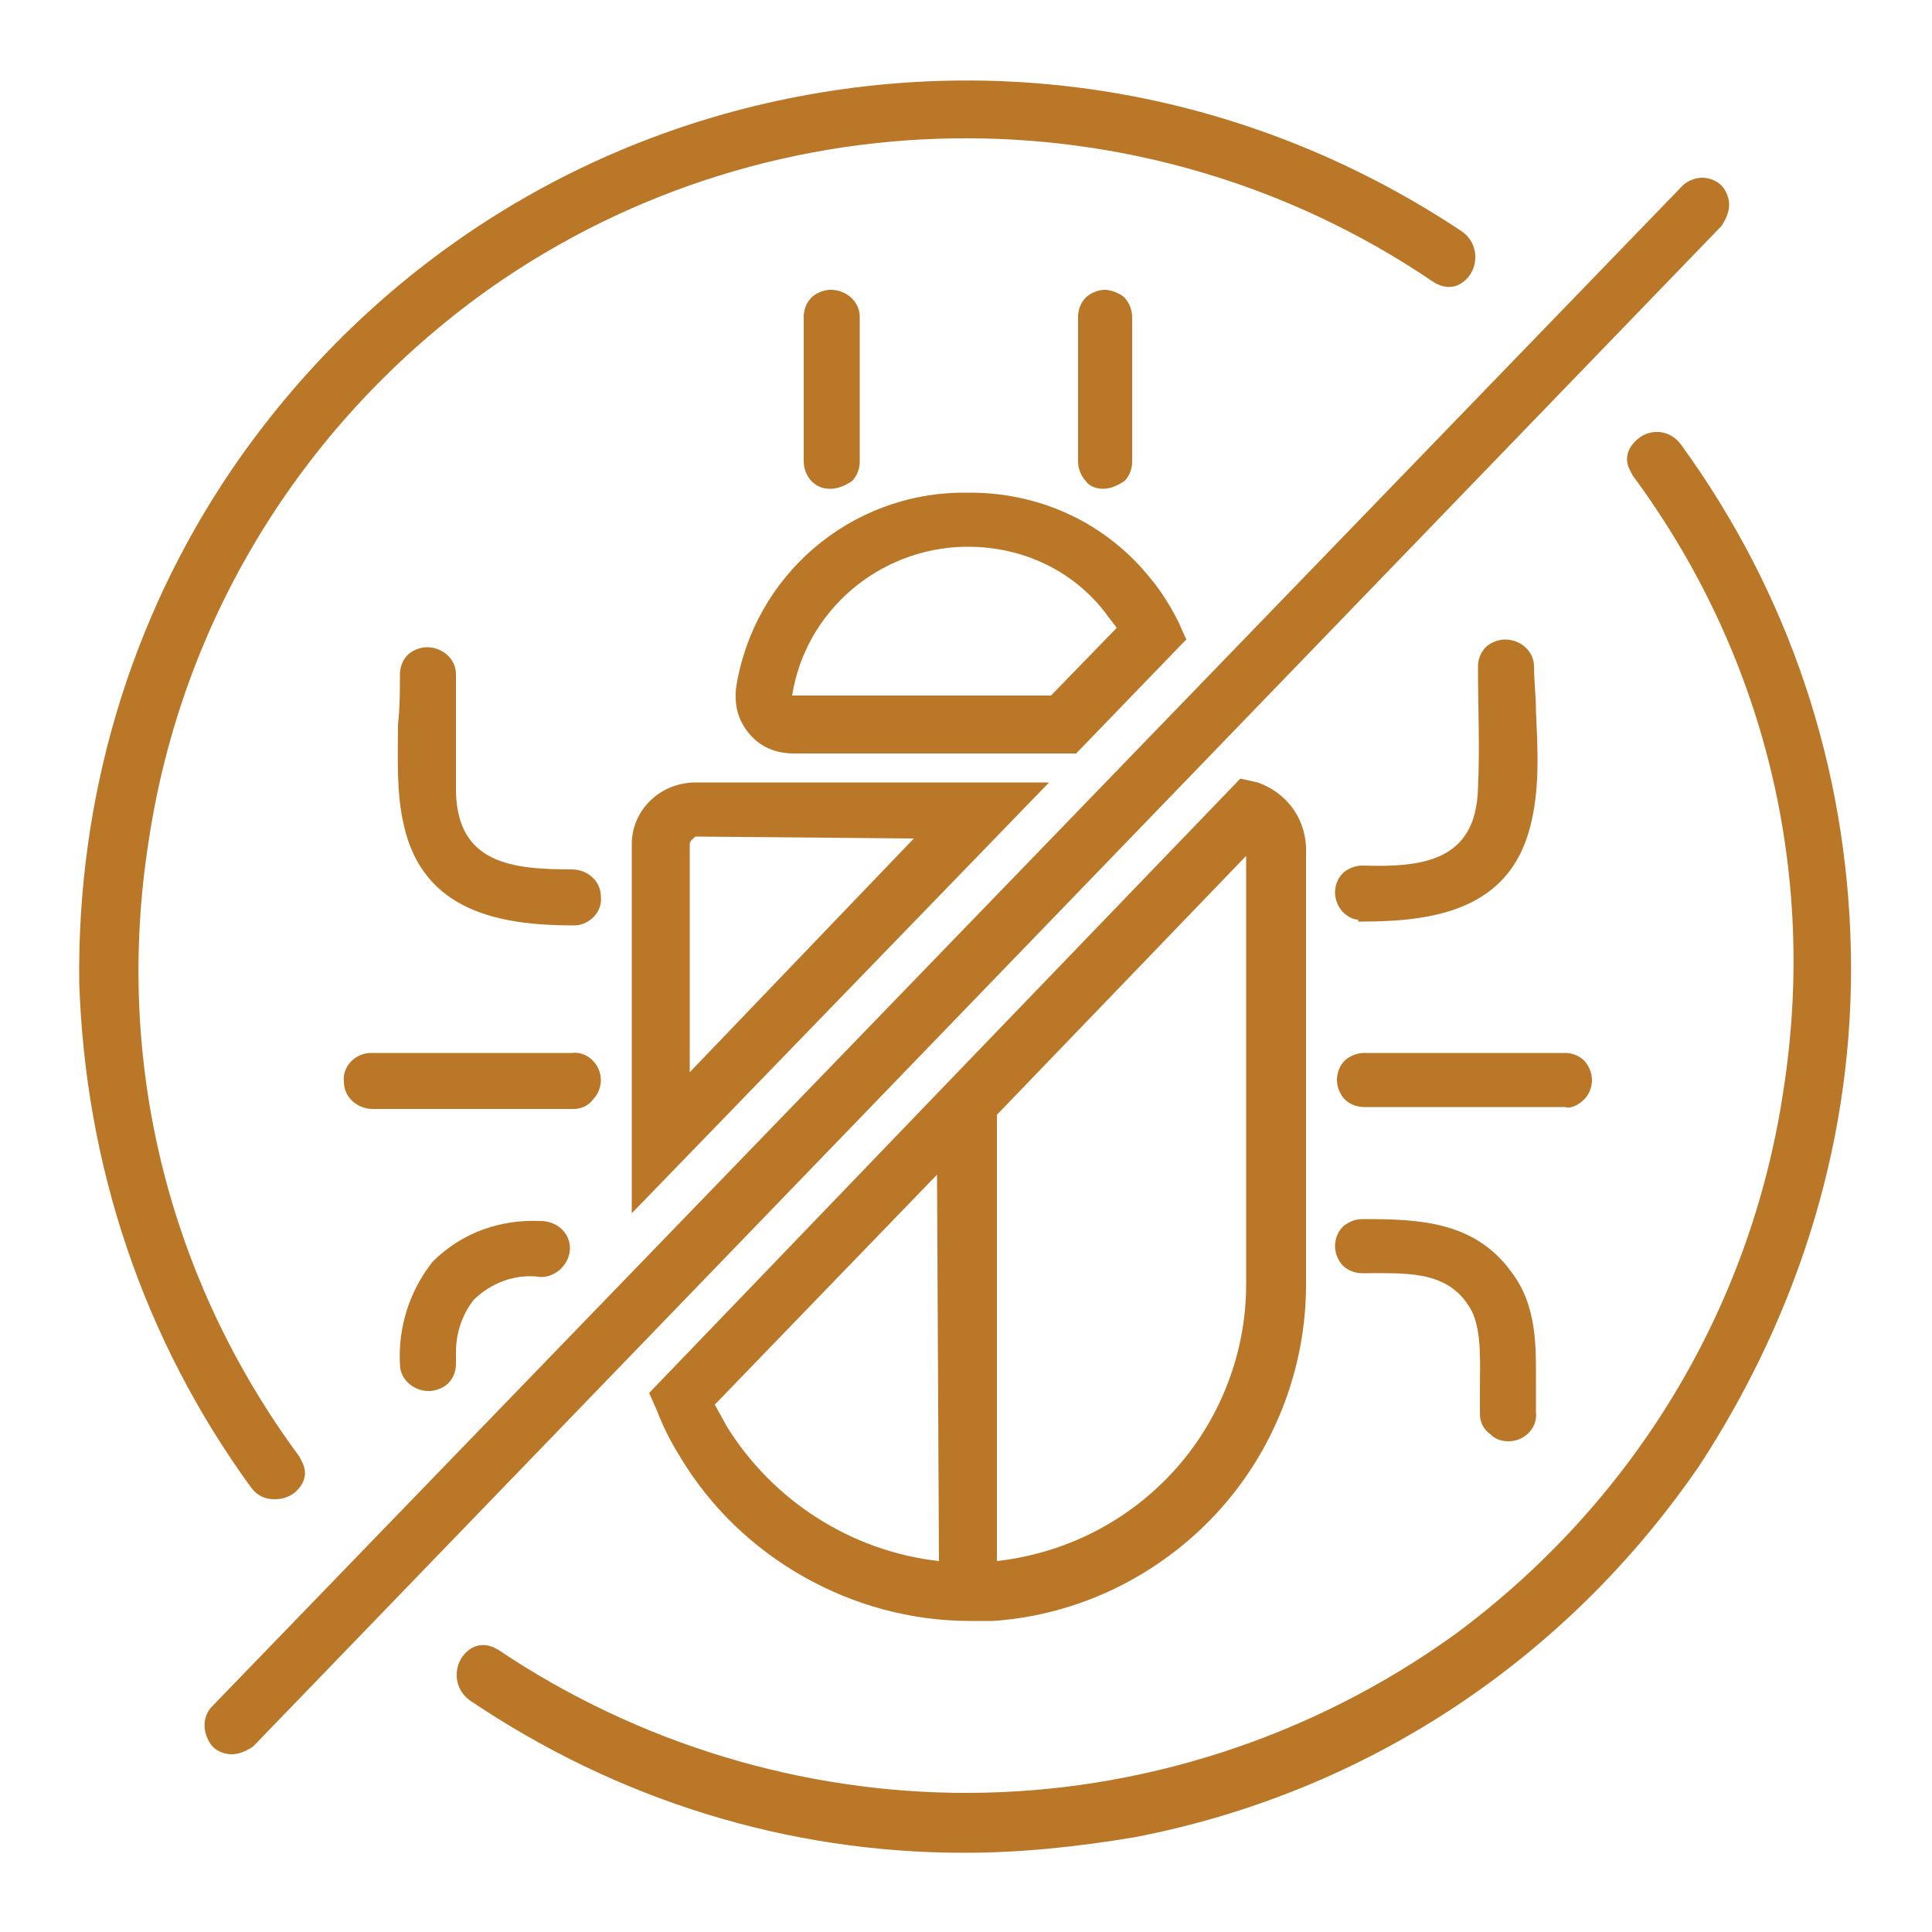
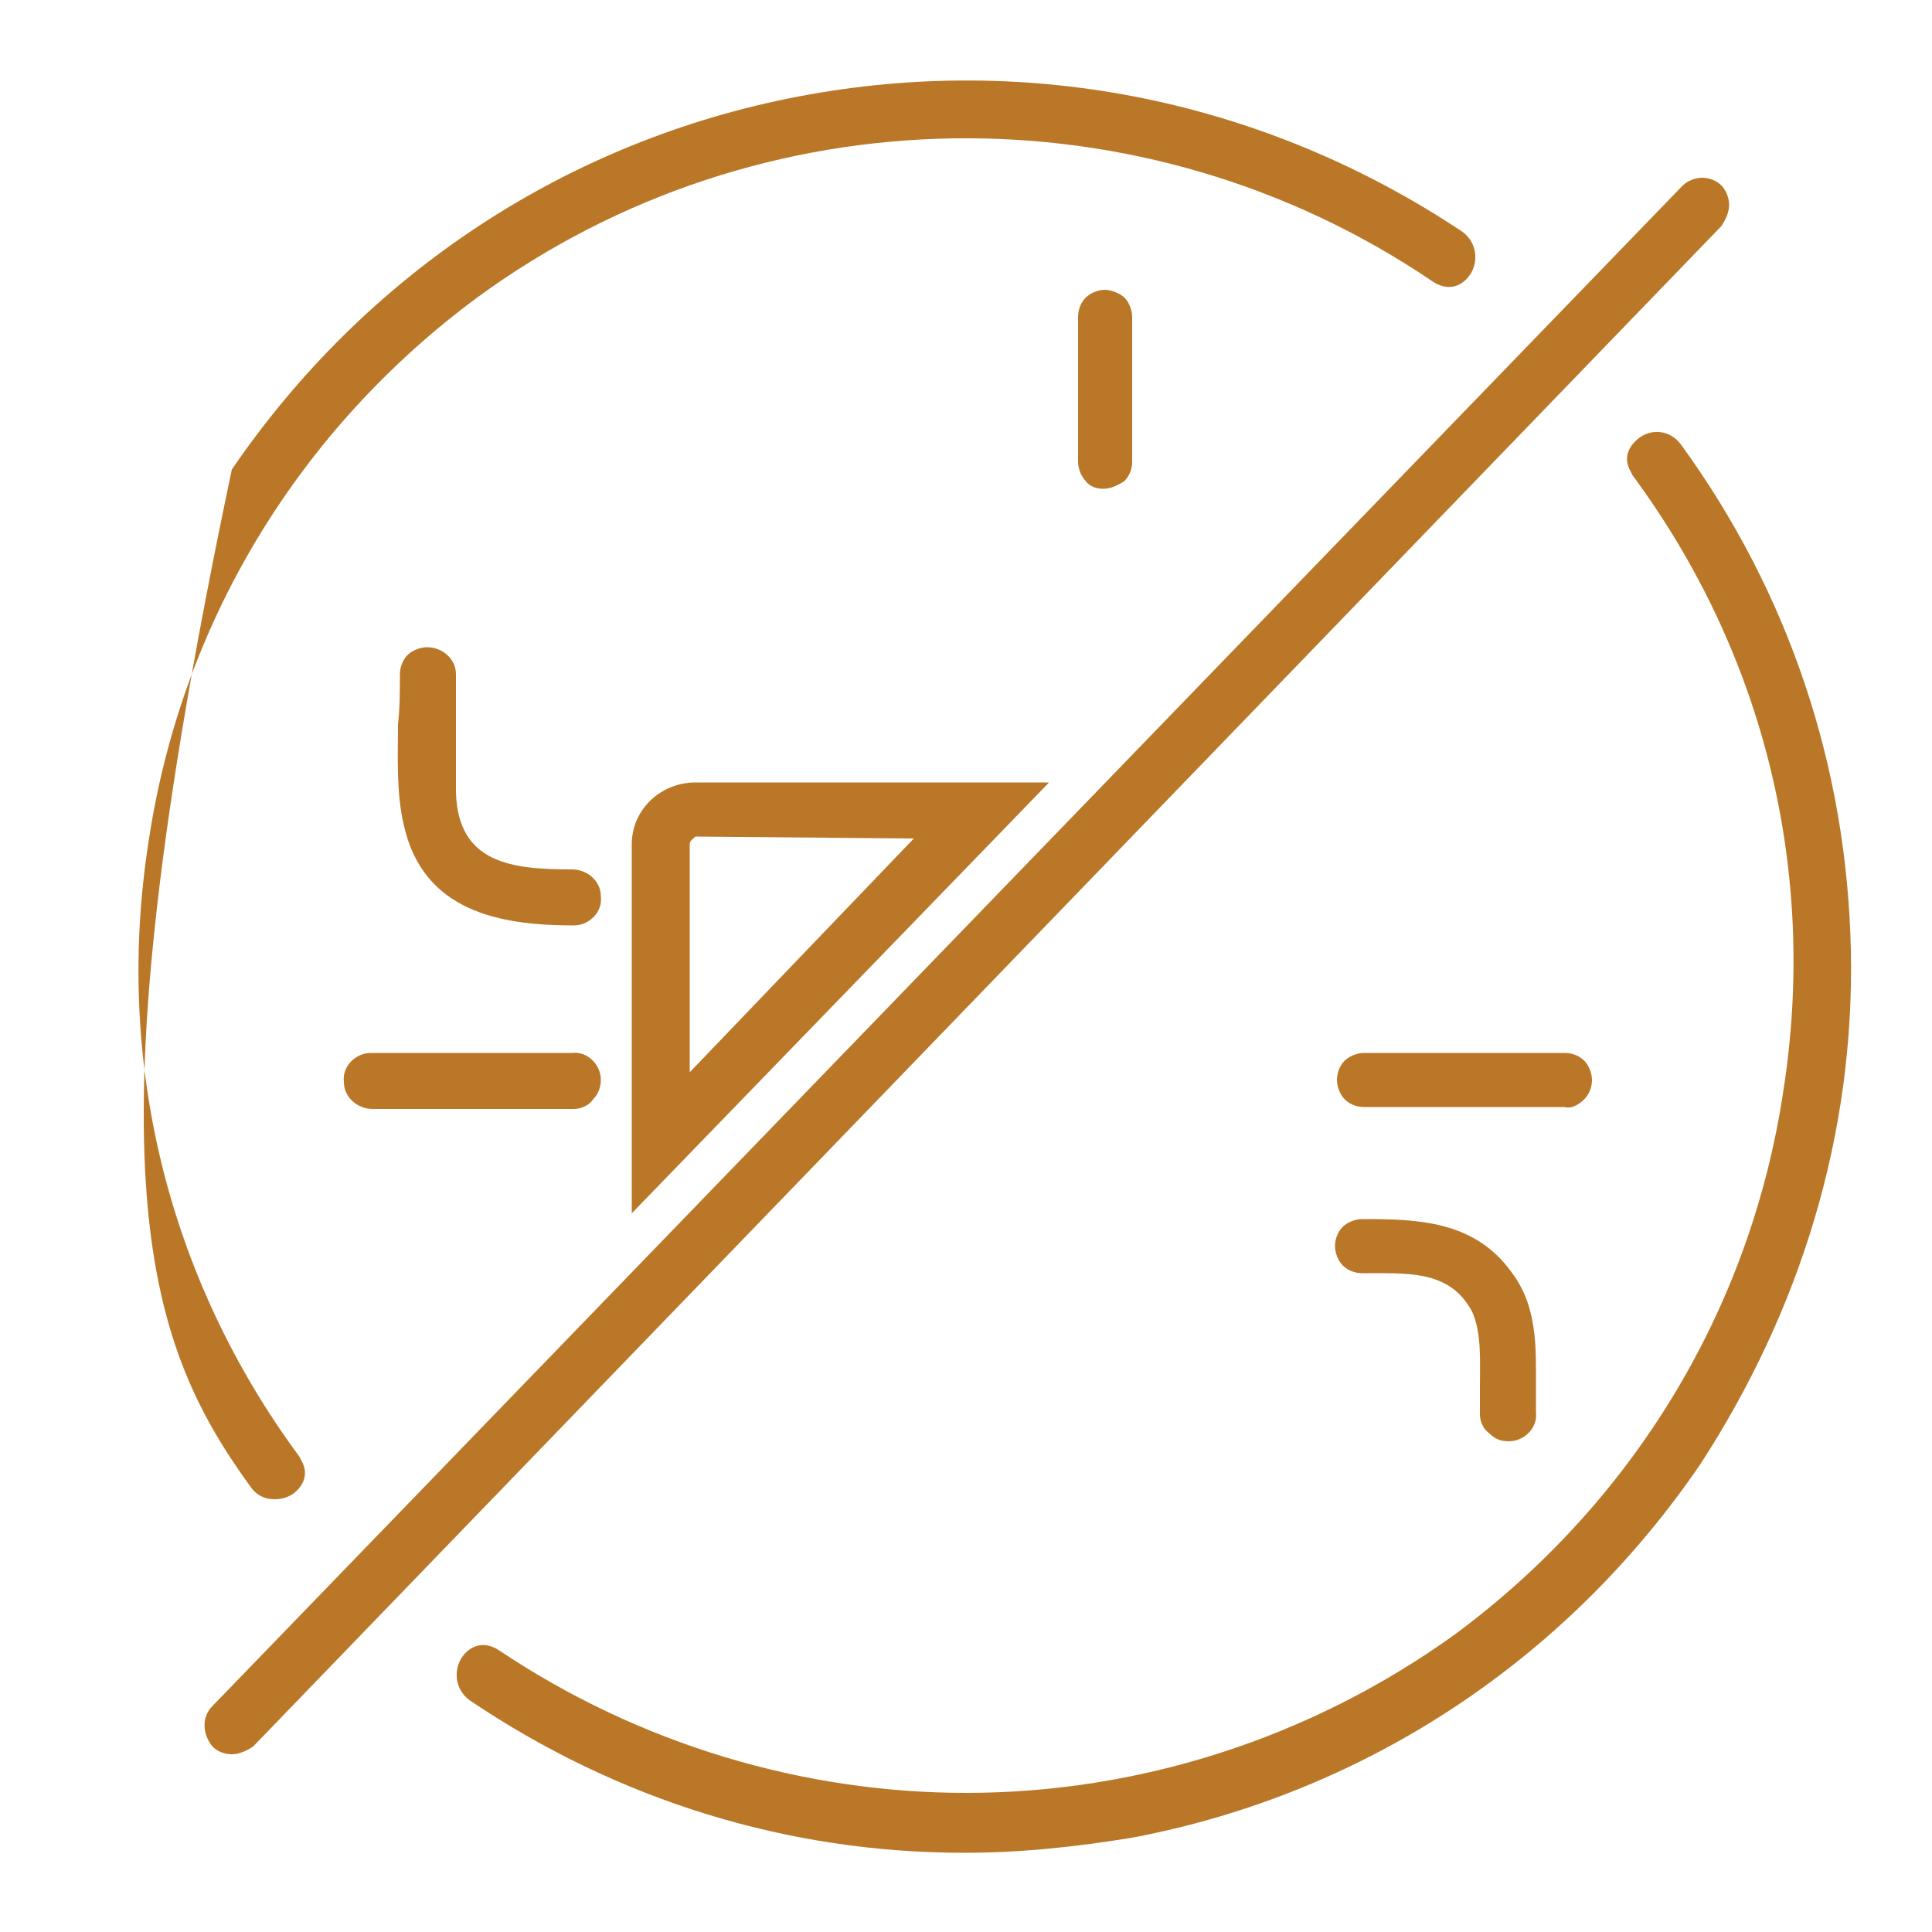
<svg xmlns="http://www.w3.org/2000/svg" x="0px" y="0px" viewBox="0 0 100 100" style="enable-background:new 0 0 100 100;" xml:space="preserve">
  <style type="text/css">
	.st0{fill:#B97727;}
</style>
  <g id="Layer_1">
</g>
  <g id="GRID">
</g>
  <g id="ICONS">
    <g>
-       <path class="st0" d="M61.4,33.1L61,32.2c-0.4-0.8-0.9-1.6-1.4-2.2c-2.3-2.9-5.7-4.5-9.4-4.5c0,0,0,0-0.1,0l-0.2,0    C44,25.5,39,29.8,38.1,35.6c-0.1,0.9,0.1,1.7,0.7,2.4c0.6,0.7,1.4,1,2.3,1c0,0,0,0,0,0l14.6,0L61.4,33.1z M41,36    c0.7-4.4,4.5-7.6,8.9-7.7l0.2,0c0,0,0,0,0,0c2.8,0,5.4,1.2,7.1,3.4c0.2,0.3,0.4,0.5,0.6,0.8L54.4,36L41,36C41,36.1,41,36,41,36    C41,36,41,36,41,36z" />
      <path class="st0" d="M32.7,43.7l0,19.1l21.6-22.3l-18.3,0C34.2,40.5,32.7,41.9,32.7,43.7z M47.3,43.4L35.7,55.5l0-11.8    c0-0.2,0.2-0.3,0.3-0.4L47.3,43.4z" />
-       <path class="st0" d="M65.1,40.5l-0.9-0.2L48.6,56.5v0l-15,15.6L34,73c0.3,0.8,0.7,1.6,1.2,2.4c3.1,5.2,8.9,8.5,15,8.5l1.2,0    c4.4-0.3,8.5-2.3,11.5-5.5c3-3.2,4.7-7.5,4.7-11.9l0-22.5l0-0.2C67.5,42.2,66.5,41,65.1,40.5z M64.5,44.3l0,22.2    c0,3.6-1.4,7.1-3.8,9.7c-2.4,2.6-5.6,4.2-9.1,4.6l0-2.5l0-20.6L64.5,44.3z M48.6,80.8c-4.5-0.5-8.6-3.1-11-7    c-0.2-0.4-0.4-0.7-0.6-1.1l11.5-11.9L48.6,80.8z" />
-       <path class="st0" d="M70.5,44.8c-0.4,0-0.8,0.2-1,0.4c-0.3,0.3-0.4,0.7-0.4,1c0,0.4,0.2,0.8,0.4,1c0.2,0.2,0.5,0.4,0.8,0.4l0,0.1    l0.2,0c3.7,0,7.6-0.6,8.7-4.9c0.5-1.9,0.4-3.9,0.3-6c0-0.8-0.1-1.6-0.1-2.3c0-0.8-0.7-1.4-1.5-1.4c0,0,0,0,0,0    c-0.4,0-0.8,0.2-1,0.4c-0.3,0.3-0.4,0.7-0.4,1c0,2.1,0.1,4.2,0,6.3C76.4,44.6,73.6,44.9,70.5,44.8z" />
      <path class="st0" d="M82,56.9c0.3-0.3,0.4-0.7,0.4-1c0-0.4-0.2-0.8-0.4-1c-0.3-0.3-0.7-0.4-1-0.4l-10.4,0c-0.4,0-0.8,0.2-1,0.4    c-0.3,0.3-0.4,0.7-0.4,1c0,0.4,0.2,0.8,0.4,1c0.3,0.3,0.7,0.4,1,0.4l10.4,0C81.3,57.4,81.7,57.2,82,56.9z" />
      <path class="st0" d="M78.2,65.8c-1.9-2.6-4.8-2.7-7.6-2.7c0,0-0.1,0-0.1,0h0c-0.4,0-0.8,0.2-1,0.4c-0.3,0.3-0.4,0.7-0.4,1    c0,0.4,0.2,0.8,0.4,1c0.3,0.3,0.7,0.4,1,0.4l0.4,0c2.1,0,4.2-0.1,5.3,2c0.5,1.1,0.4,2.6,0.4,4c0,0.5,0,0.9,0,1.3    c0,0.4,0.2,0.8,0.5,1c0.3,0.3,0.6,0.4,1,0.4c0,0,0,0,0,0c0.8,0,1.5-0.7,1.4-1.5c0-0.5,0-0.9,0-1.4C79.5,69.8,79.6,67.6,78.2,65.8z    " />
      <path class="st0" d="M20.9,42.7c1,4.5,5,5.2,8.8,5.2c0.8,0,1.5-0.7,1.4-1.5c0-0.8-0.7-1.4-1.5-1.4c0,0,0,0,0,0c-3.1,0-5.9-0.3-6-4    c0-1.4,0-2.9,0-4.3c0-0.6,0-1.2,0-1.8c0-0.8-0.7-1.4-1.5-1.4c0,0,0,0,0,0c-0.4,0-0.8,0.2-1,0.4c-0.3,0.3-0.4,0.7-0.4,1    c0,0.8,0,1.7-0.1,2.6C20.6,39.1,20.5,41,20.9,42.7z" />
      <path class="st0" d="M30.7,56.9c0.3-0.3,0.4-0.7,0.4-1c0-0.8-0.7-1.5-1.5-1.4l-10.4,0c-0.8,0-1.5,0.7-1.4,1.5    c0,0.8,0.7,1.4,1.5,1.4c0,0,0,0,0,0l10.4,0C30.1,57.4,30.5,57.2,30.7,56.9z" />
-       <path class="st0" d="M43,25.3C43,25.3,43,25.3,43,25.3c0.4,0,0.8-0.2,1.1-0.4c0.3-0.3,0.4-0.7,0.4-1l0-7.5c0-0.8-0.7-1.4-1.5-1.4    c0,0,0,0,0,0c-0.4,0-0.8,0.2-1,0.4c-0.3,0.3-0.4,0.7-0.4,1l0,7.5c0,0.4,0.2,0.8,0.4,1C42.3,25.2,42.6,25.3,43,25.3z" />
      <path class="st0" d="M57.1,25.3C57.2,25.3,57.2,25.3,57.1,25.3c0.4,0,0.8-0.2,1.1-0.4c0.3-0.3,0.4-0.7,0.4-1l0-7.5    c0-0.4-0.2-0.8-0.4-1s-0.7-0.4-1-0.4c-0.4,0-0.8,0.2-1,0.4c-0.3,0.3-0.4,0.7-0.4,1l0,7.5c0,0.4,0.2,0.8,0.4,1    C56.4,25.2,56.8,25.3,57.1,25.3z" />
-       <path class="st0" d="M28,66.1L28,66.1L28,66.1c0.8,0,1.5-0.7,1.5-1.5c0-0.8-0.7-1.4-1.5-1.4c0,0,0,0,0,0c-2.1-0.1-4.1,0.6-5.6,2.1    l0,0c-1.2,1.5-1.8,3.4-1.7,5.3c0,0.8,0.7,1.4,1.5,1.4c0,0,0,0,0,0c0.4,0,0.8-0.2,1-0.4c0.3-0.3,0.4-0.7,0.4-1l0-0.6l0,0    c0-1,0.3-1.9,0.9-2.7C25.4,66.4,26.7,65.9,28,66.1z" />
-       <path class="st0" d="M14.2,77.6c0.4,0,0.7-0.1,1-0.3c0.5-0.4,0.8-1,0.4-1.7l0,0l-0.1-0.2c-6.8-9.2-9.6-20.5-7.8-31.9    c1.7-11.3,7.8-21.3,17-28.1C39.3,4.7,59.2,4.4,74.2,14.6c0.8,0.5,1.5,0.2,1.9-0.4c0.4-0.6,0.4-1.6-0.4-2.2    C65.5,5.2,53.3,2.7,41.3,5c-12,2.3-22.4,9.2-29.3,19.3c-5.3,7.8-8,17-7.9,26.5C4.4,60.3,7.4,69.3,13,77    C13.3,77.4,13.7,77.6,14.2,77.6z" />
+       <path class="st0" d="M14.2,77.6c0.4,0,0.7-0.1,1-0.3c0.5-0.4,0.8-1,0.4-1.7l0,0l-0.1-0.2c-6.8-9.2-9.6-20.5-7.8-31.9    c1.7-11.3,7.8-21.3,17-28.1C39.3,4.7,59.2,4.4,74.2,14.6c0.8,0.5,1.5,0.2,1.9-0.4c0.4-0.6,0.4-1.6-0.4-2.2    C65.5,5.2,53.3,2.7,41.3,5c-12,2.3-22.4,9.2-29.3,19.3C4.4,60.3,7.4,69.3,13,77    C13.3,77.4,13.7,77.6,14.2,77.6z" />
      <path class="st0" d="M95.8,49.2C95.6,39.7,92.6,30.7,87,23c-0.6-0.8-1.6-0.8-2.2-0.3c-0.5,0.4-0.8,1-0.4,1.7l0,0l0.1,0.2    c6.8,9.2,9.6,20.5,7.8,31.9c-1.7,11.3-7.8,21.3-17,28.1C67.8,90,58.9,92.8,50,92.8c-8.4,0-16.9-2.5-24.2-7.4    c-0.8-0.5-1.5-0.2-1.9,0.4c-0.4,0.6-0.4,1.6,0.4,2.2c7.7,5.2,16.5,7.9,25.6,7.9c2.9,0,5.8-0.3,8.8-0.8c12-2.3,22.4-9.2,29.3-19.3    C93.2,67.8,96,58.7,95.8,49.2z" />
      <path class="st0" d="M89.5,10.6c0-0.4-0.2-0.8-0.4-1c-0.3-0.3-0.7-0.4-1-0.4c-0.4,0-0.8,0.2-1,0.4L11,88.3c-0.6,0.6-0.5,1.5,0,2.1    c0.3,0.3,0.7,0.4,1,0.4c0.4,0,0.8-0.2,1.1-0.4l76-78.7C89.3,11.4,89.5,11,89.5,10.6z" />
    </g>
  </g>
</svg>